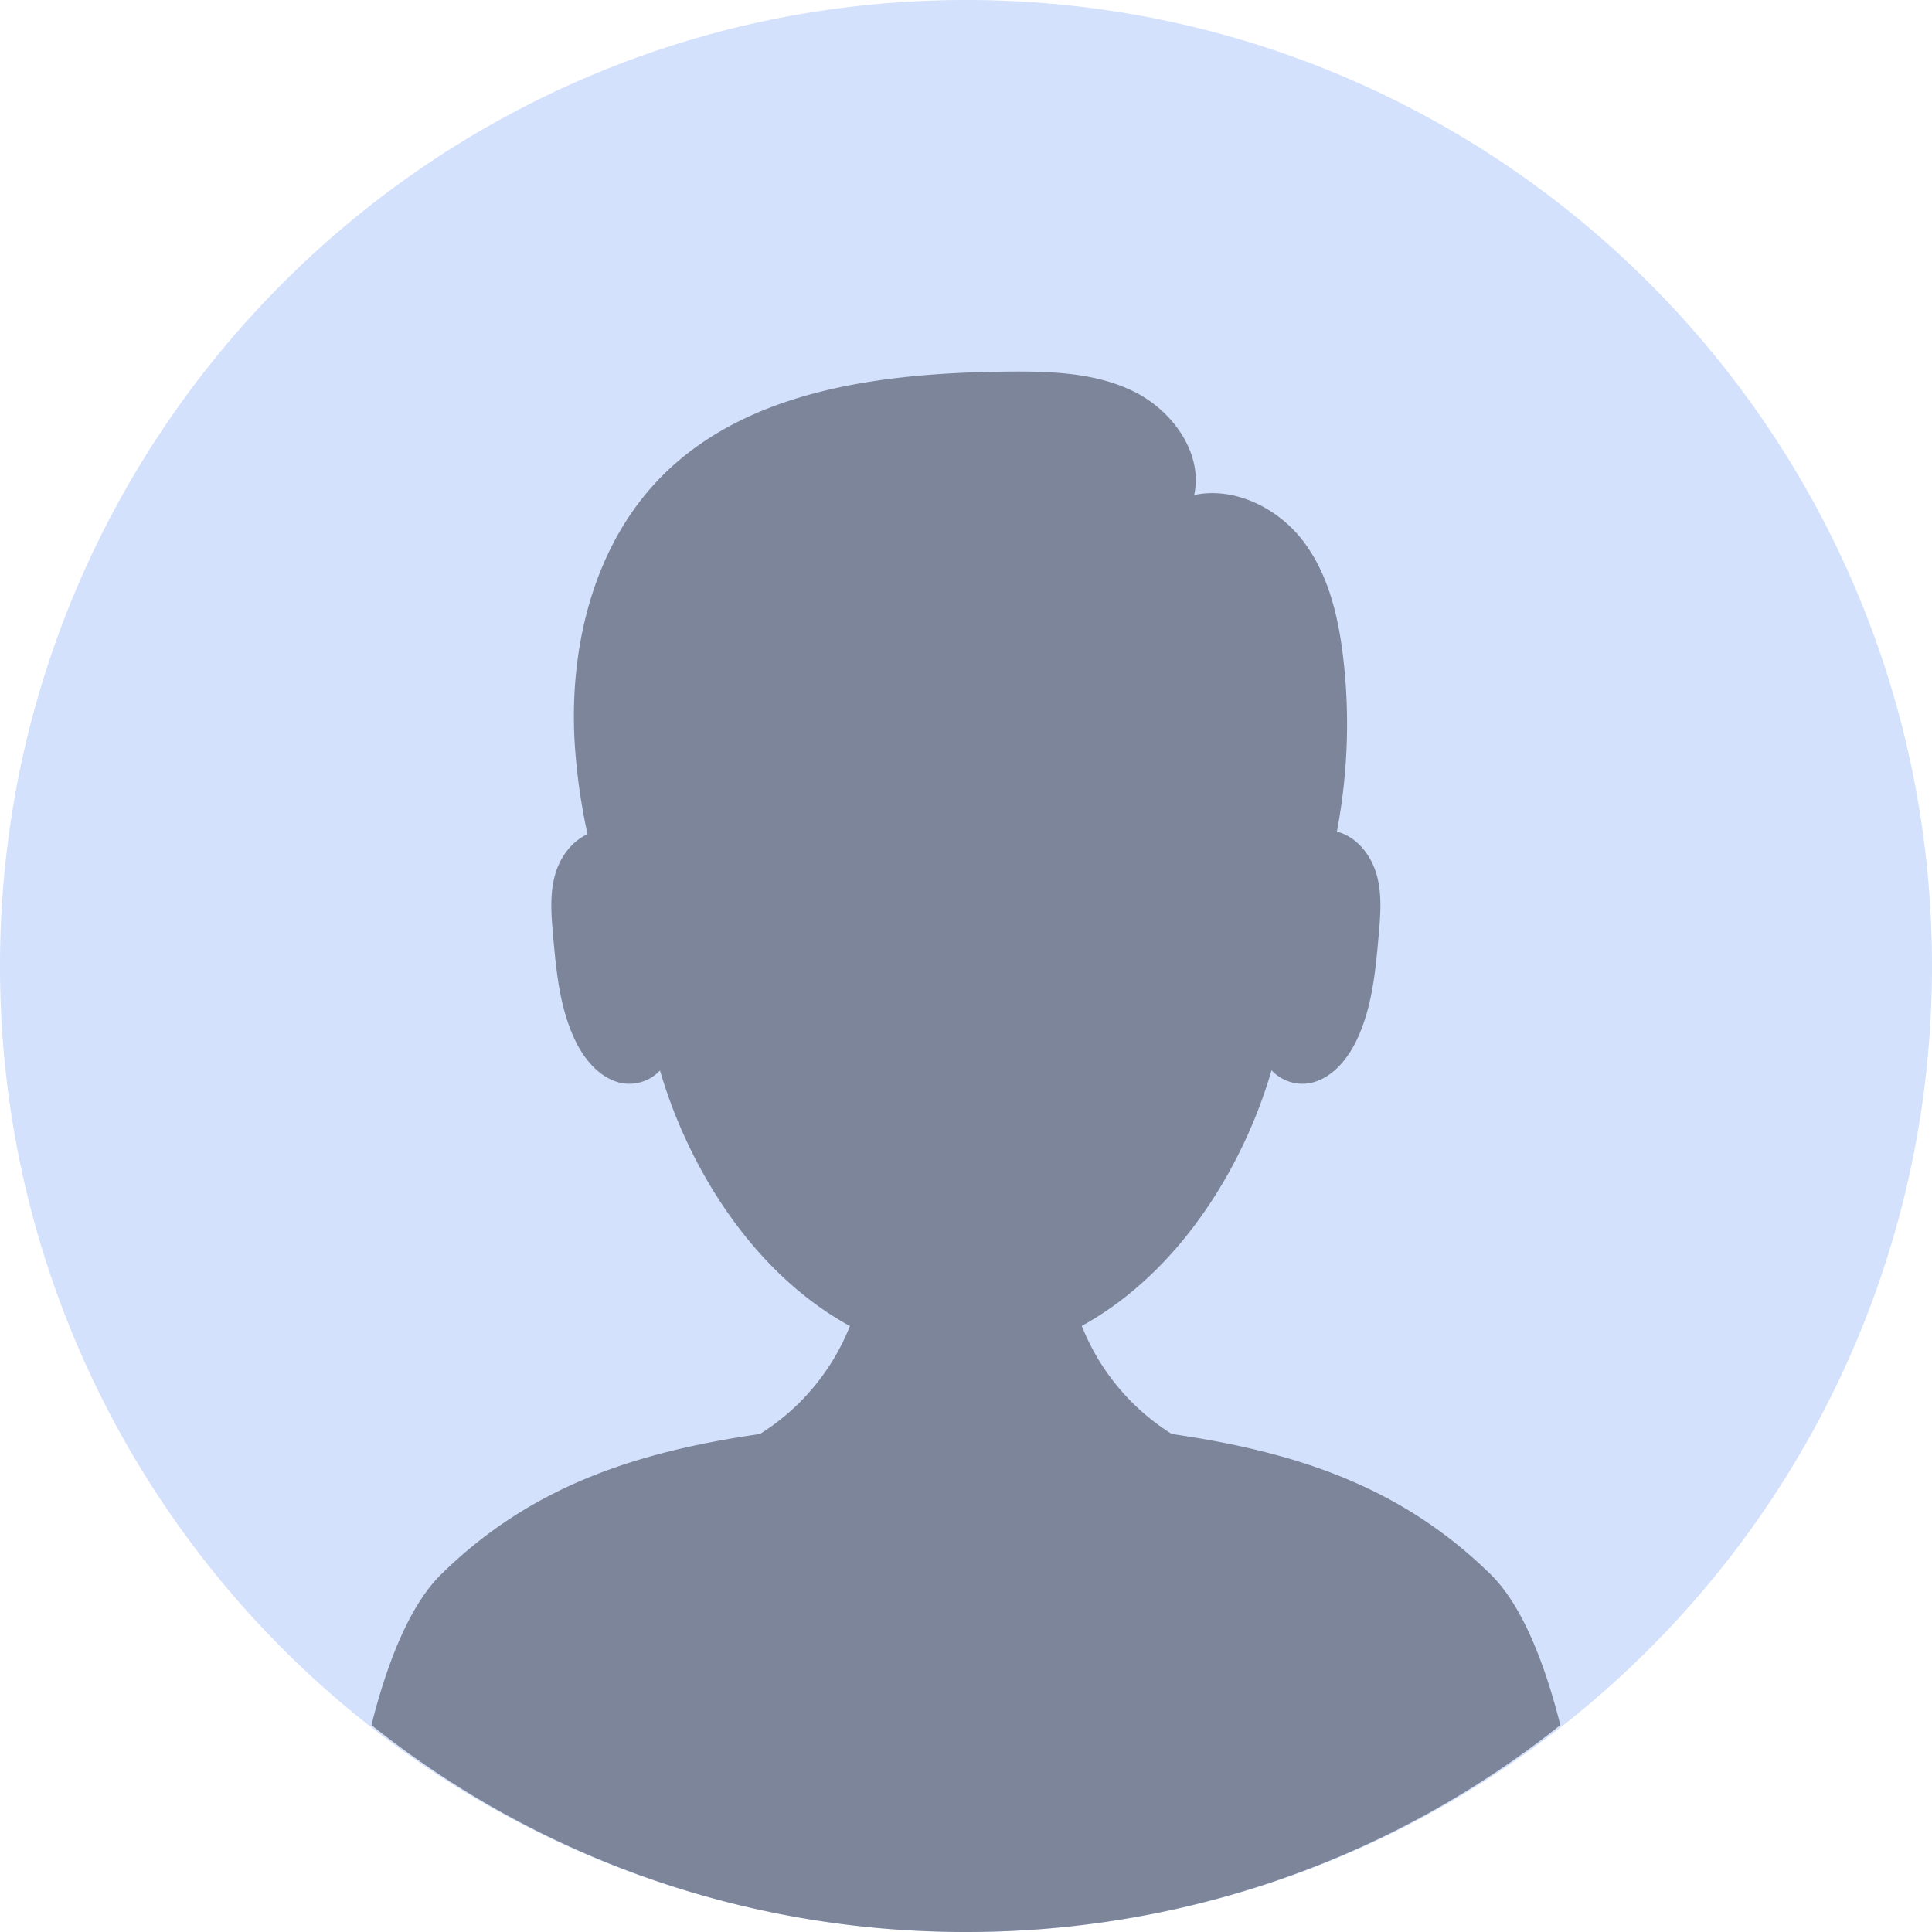
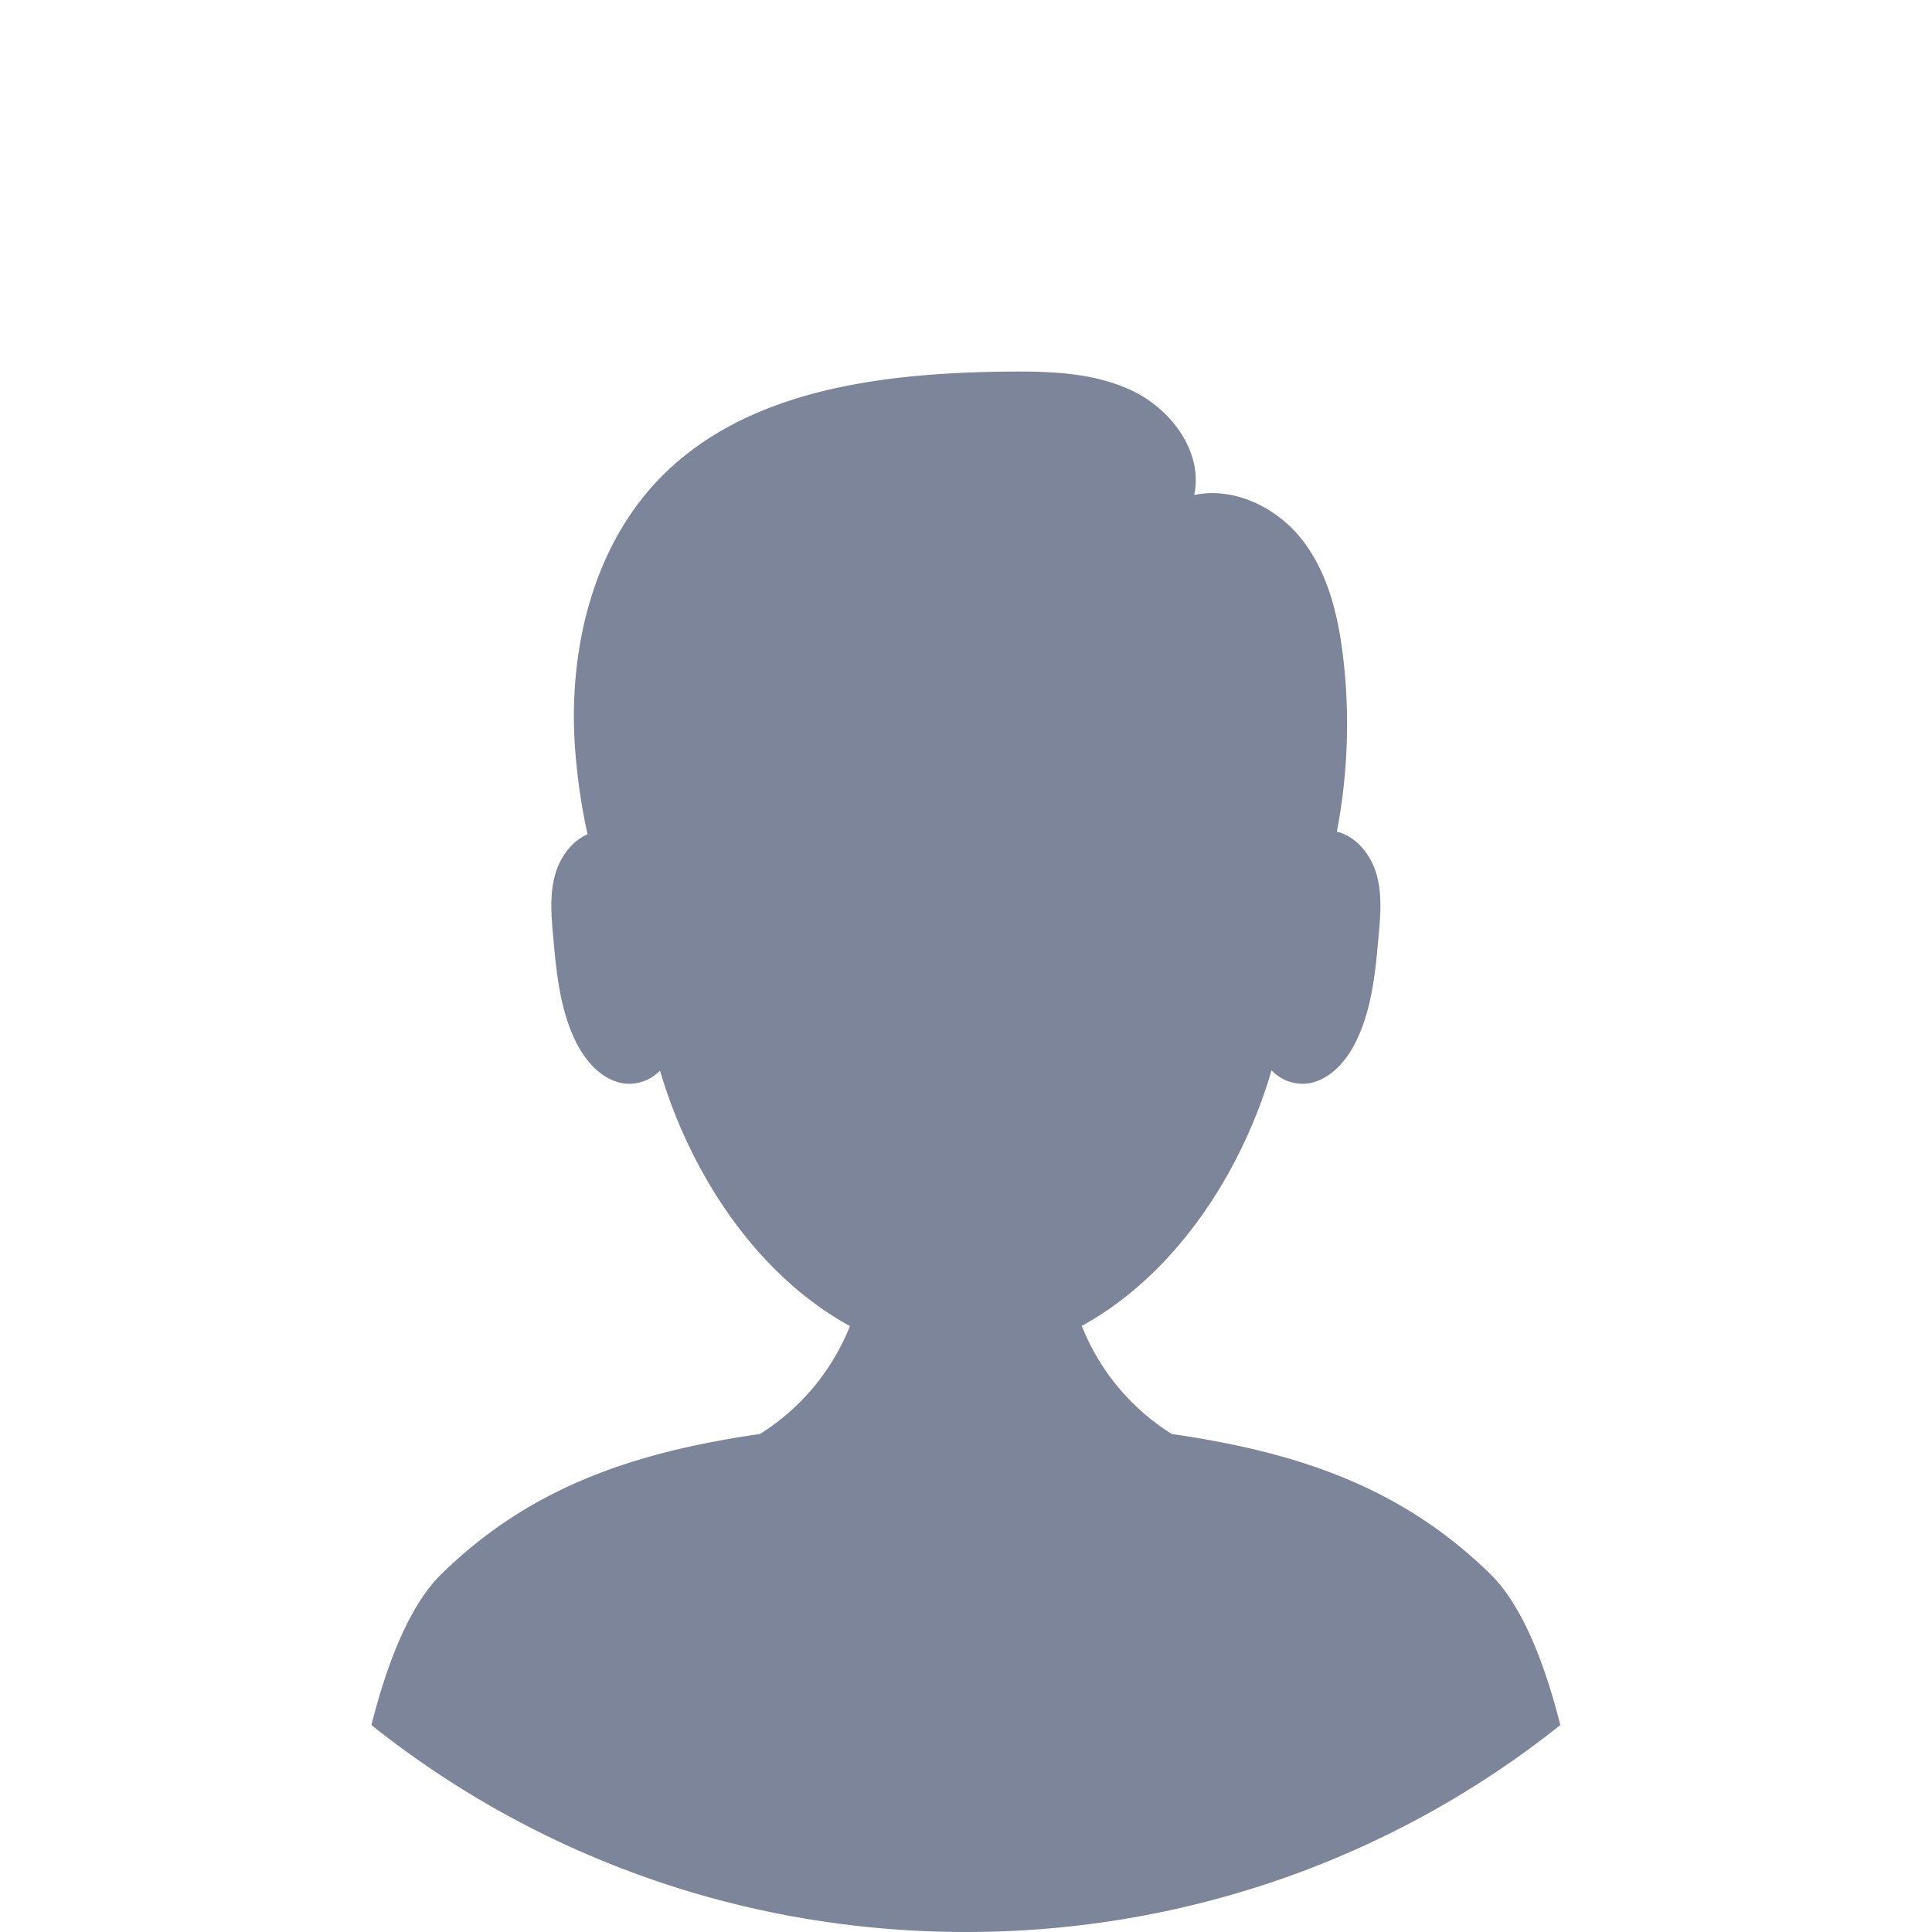
<svg xmlns="http://www.w3.org/2000/svg" width="52" height="52" fill="none" viewBox="0 0 52 52">
-   <path fill="#D3E1FC" d="M52 26c0 9-4.573 16.933-11.523 21.6A25.88 25.88 0 0 1 26 52a25.88 25.88 0 0 1-14.477-4.4C4.573 42.933 0 35 0 26 0 11.64 11.64 0 26 0s26 11.64 26 26Z" />
  <path fill="#7D859A" d="M41.997 46.43c-4.366 3.482-9.935 5.57-16 5.57-6.066 0-11.635-2.088-16-5.57.437-1.736 1.05-3.247 1.88-4.06 2.414-2.369 5.24-3.29 8.577-3.774a6.068 6.068 0 0 0 2.422-2.905c-2.622-1.437-4.356-4.278-5.112-6.878a1.14 1.14 0 0 1-1.06.333c-.582-.137-.995-.652-1.243-1.186-.4-.862-.49-1.827-.574-2.77-.049-.554-.097-1.122.056-1.656.13-.456.439-.889.87-1.08a16.32 16.32 0 0 1-.349-2.52c-.14-2.587.54-5.332 2.402-7.169 2.322-2.291 5.91-2.725 9.202-2.763 1.182-.013 2.412.019 3.465.544 1.041.52 1.85 1.662 1.609 2.778 1.056-.228 2.2.324 2.877 1.168.715.895.995 2.05 1.13 3.18a15.42 15.42 0 0 1-.167 4.712c.534.134.918.627 1.068 1.15.153.534.105 1.103.056 1.655-.084.944-.173 1.909-.574 2.77-.248.535-.661 1.05-1.243 1.187a1.14 1.14 0 0 1-1.065-.339c-.755 2.6-2.488 5.441-5.108 6.88a6.072 6.072 0 0 0 2.423 2.909c3.337.484 6.163 1.405 8.577 3.774.83.813 1.443 2.324 1.88 4.06Z" />
</svg>